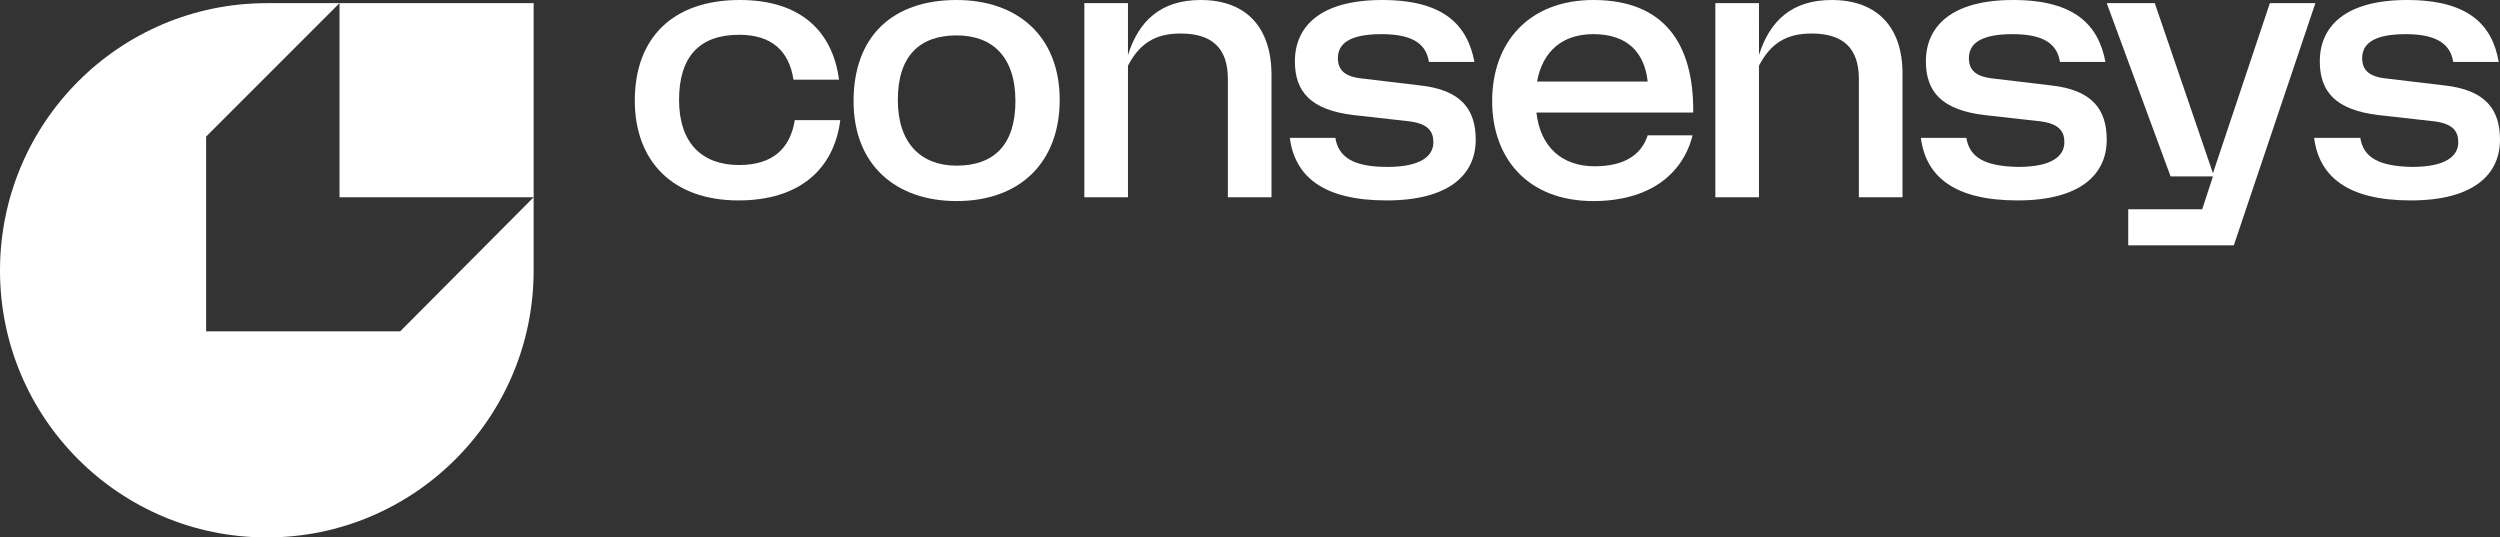
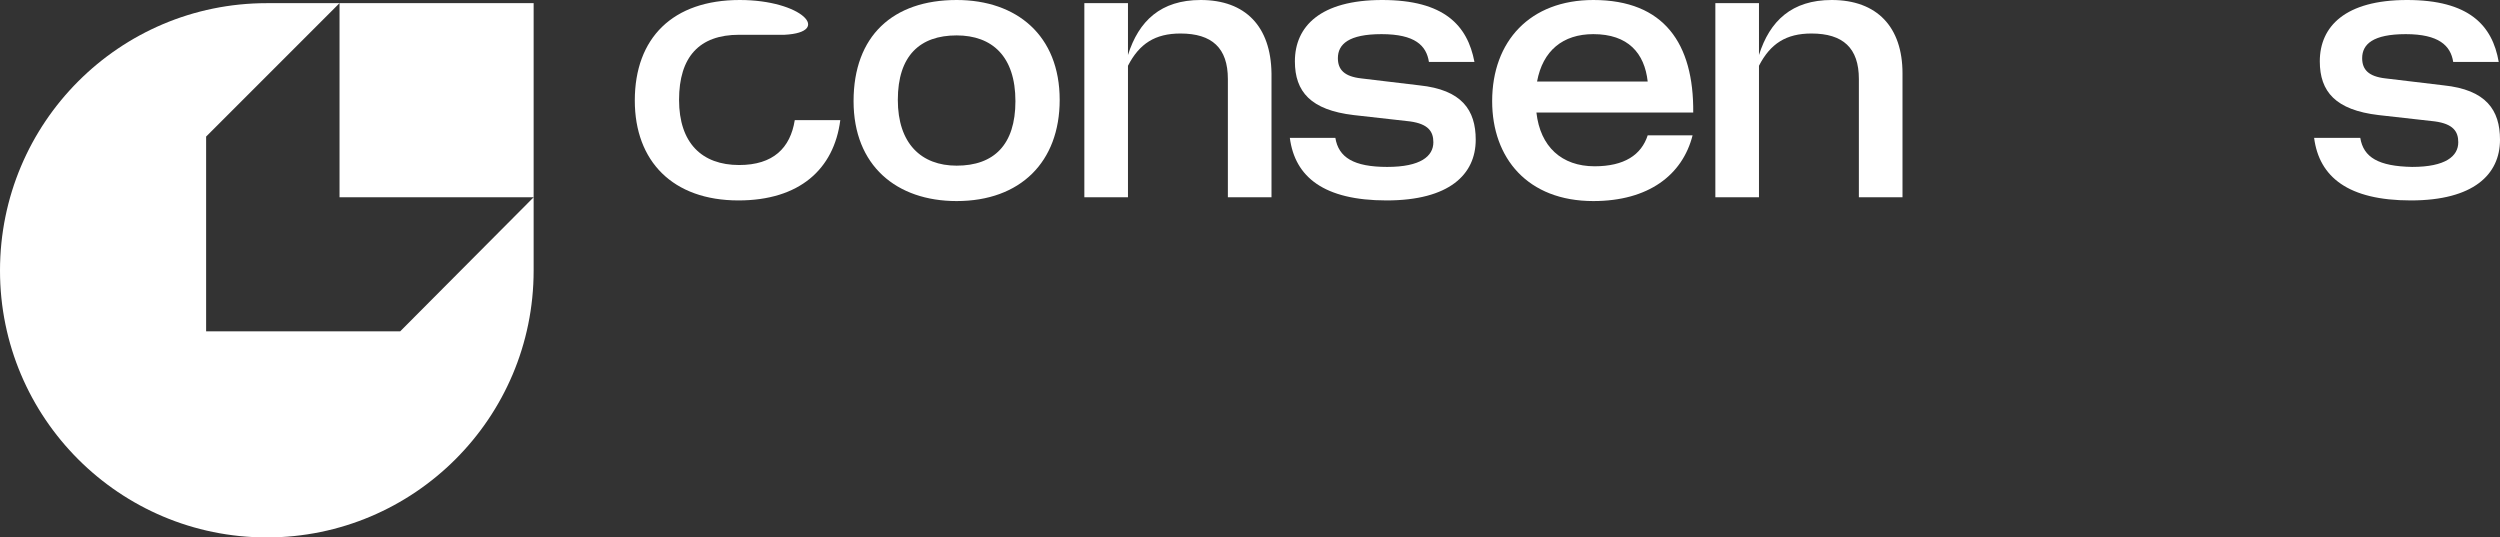
<svg xmlns="http://www.w3.org/2000/svg" id="Layer_1" x="0px" y="0px" viewBox="0 0 395.4 85" style="enable-background:new 0 0 395.4 85;" xml:space="preserve">
  <rect x="0" y="0" width="395.4" height="85" fill="#333333" stroke="none" />
  <style type="text/css">  .st0{fill:#FFFFFF;}	.st1{fill-rule:evenodd;clip-rule:evenodd;fill:#FFFFFF;} </style>
  <g>
-     <path class="st0" d="M117,0c-10.6,0-16.6,6-16.6,15.9l0,0c0,9.6,6,15.8,16.4,15.8c9.6,0,15.1-4.9,16.1-12.7h-7.2  c-0.7,4.4-3.4,7.1-8.8,7.1c-5.9,0-9.5-3.5-9.5-10.3s3.2-10.3,9.5-10.3c5.2,0,7.9,2.6,8.6,7.1h7.2C131.7,5.1,126.8,0,117,0z">  </path>
+     <path class="st0" d="M117,0c-10.6,0-16.6,6-16.6,15.9l0,0c0,9.6,6,15.8,16.4,15.8c9.6,0,15.1-4.9,16.1-12.7h-7.2  c-0.7,4.4-3.4,7.1-8.8,7.1c-5.9,0-9.5-3.5-9.5-10.3s3.2-10.3,9.5-10.3h7.2C131.7,5.1,126.8,0,117,0z">  </path>
    <path class="st1" d="M151.3,31.8c10.1,0,16.3-6.2,16.3-16c0-10.2-6.8-15.8-16.3-15.8C141.2,0,135,5.7,135,16  C135,26.2,141.8,31.8,151.3,31.8z M151.3,5.6c5.6,0,9.3,3.3,9.3,10.4c0,6.9-3.4,10.2-9.3,10.2c-5.6,0-9.3-3.5-9.3-10.4  C142,8.8,145.5,5.6,151.3,5.6z">  </path>
    <path class="st0" d="M178.4,0.5h-6.9v30.7h6.9V10.4c1.8-3.5,4.3-5.1,8.3-5.1c5,0,7.5,2.3,7.5,7.2v18.7h6.9V11.6  C201,4.2,197,0,189.9,0c-6.3,0-9.8,3.3-11.5,8.7V0.5z">  </path>
    <path class="st0" d="M211.2,21.8h-7.2l0,0c0.8,6.2,5.4,9.9,15.3,9.9c9.9,0,14.1-4.1,14.1-9.6c0-4.7-2.2-7.9-8.9-8.6l-9.2-1.1  c-2.7-0.3-3.7-1.4-3.7-3.2c0-2.2,1.7-3.8,6.9-3.8c5.3,0,7.1,1.8,7.5,4.4h7.2C232.1,4,228.4,0,218.6,0c-9.8,0-13.8,4.2-13.8,9.7  c0,4.8,2.5,7.7,9.3,8.5l8.9,1c2.9,0.4,3.7,1.6,3.7,3.3c0,2.2-2,3.9-7.3,3.9S211.7,24.9,211.2,21.8z">  </path>
    <path class="st1" d="M236,16c0,9,5.6,15.8,16,15.8c8.7,0,14.1-4.1,15.7-10.4h-7.1c-1,3.1-3.7,4.9-8.4,4.9c-5.2,0-8.6-3.1-9.2-8.5  h24.8C267.9,6.9,263.2,0,252,0C242,0,236,6.5,236,16z M260.6,12.9h-17.5c0.9-4.9,4.1-7.5,8.9-7.5C257.5,5.4,260.1,8.4,260.6,12.9z">  </path>
    <path class="st0" d="M278.2,0.5h-6.9v30.7h6.9V10.4c1.8-3.5,4.3-5.1,8.3-5.1c5,0,7.5,2.3,7.5,7.2v18.7h6.9V11.6  c0-7.3-4-11.6-11.2-11.6c-6.3,0-9.8,3.3-11.5,8.7V0.5z">  </path>
-     <path class="st0" d="M311,21.8h-7.2l0,0c0.8,6.2,5.4,9.9,15.3,9.9c9.9,0,14.1-4.1,14.1-9.6c0-4.7-2.2-7.9-8.9-8.6l-9.2-1.1  c-2.7-0.3-3.7-1.4-3.7-3.2c0-2.2,1.7-3.8,6.9-3.8c5.3,0,7.1,1.8,7.5,4.4h7.2C331.9,4,328.2,0,318.4,0c-9.8,0-13.8,4.2-13.8,9.7  c0,4.8,2.5,7.7,9.3,8.5l8.9,1c2.9,0.4,3.7,1.6,3.7,3.3c0,2.2-2,3.9-7.3,3.9C313.9,26.3,311.5,24.9,311,21.8z">  </path>
-     <path class="st0" d="M353.3,38.8l12.9-38.3h-7.2L350,27.4l-9.2-26.9h-7.6l10.1,27.4h6.7l-1.7,5.2h-11.7v5.7H353.3z">  </path>
    <path class="st0" d="M373.3,21.8H366l0,0c0.8,6.2,5.4,9.9,15.3,9.9c9.9,0,14.1-4.1,14.1-9.6c0-4.7-2.2-7.9-8.9-8.6l-9.2-1.1  c-2.7-0.3-3.7-1.4-3.7-3.2c0-2.2,1.7-3.8,6.9-3.8s7.1,1.8,7.5,4.4h7.2C394.2,4,390.5,0,380.7,0s-13.8,4.2-13.8,9.7  c0,4.8,2.5,7.7,9.3,8.5l8.9,1c2.9,0.4,3.7,1.6,3.7,3.3c0,2.2-2,3.9-7.3,3.9C376.2,26.3,373.8,24.9,373.3,21.8z">  </path>
    <path class="st1" d="M84.4,42.8V31.2h0l0,0V0.5H53.7H42.2C18.9,0.5,0,19.4,0,42.8C0,66.1,18.9,85,42.2,85  C65.5,85,84.4,66.1,84.4,42.8z M32.6,21.6L53.7,0.5v30.7h30.7L63.3,52.4H32.6V21.6z">  </path>
  </g>
</svg>